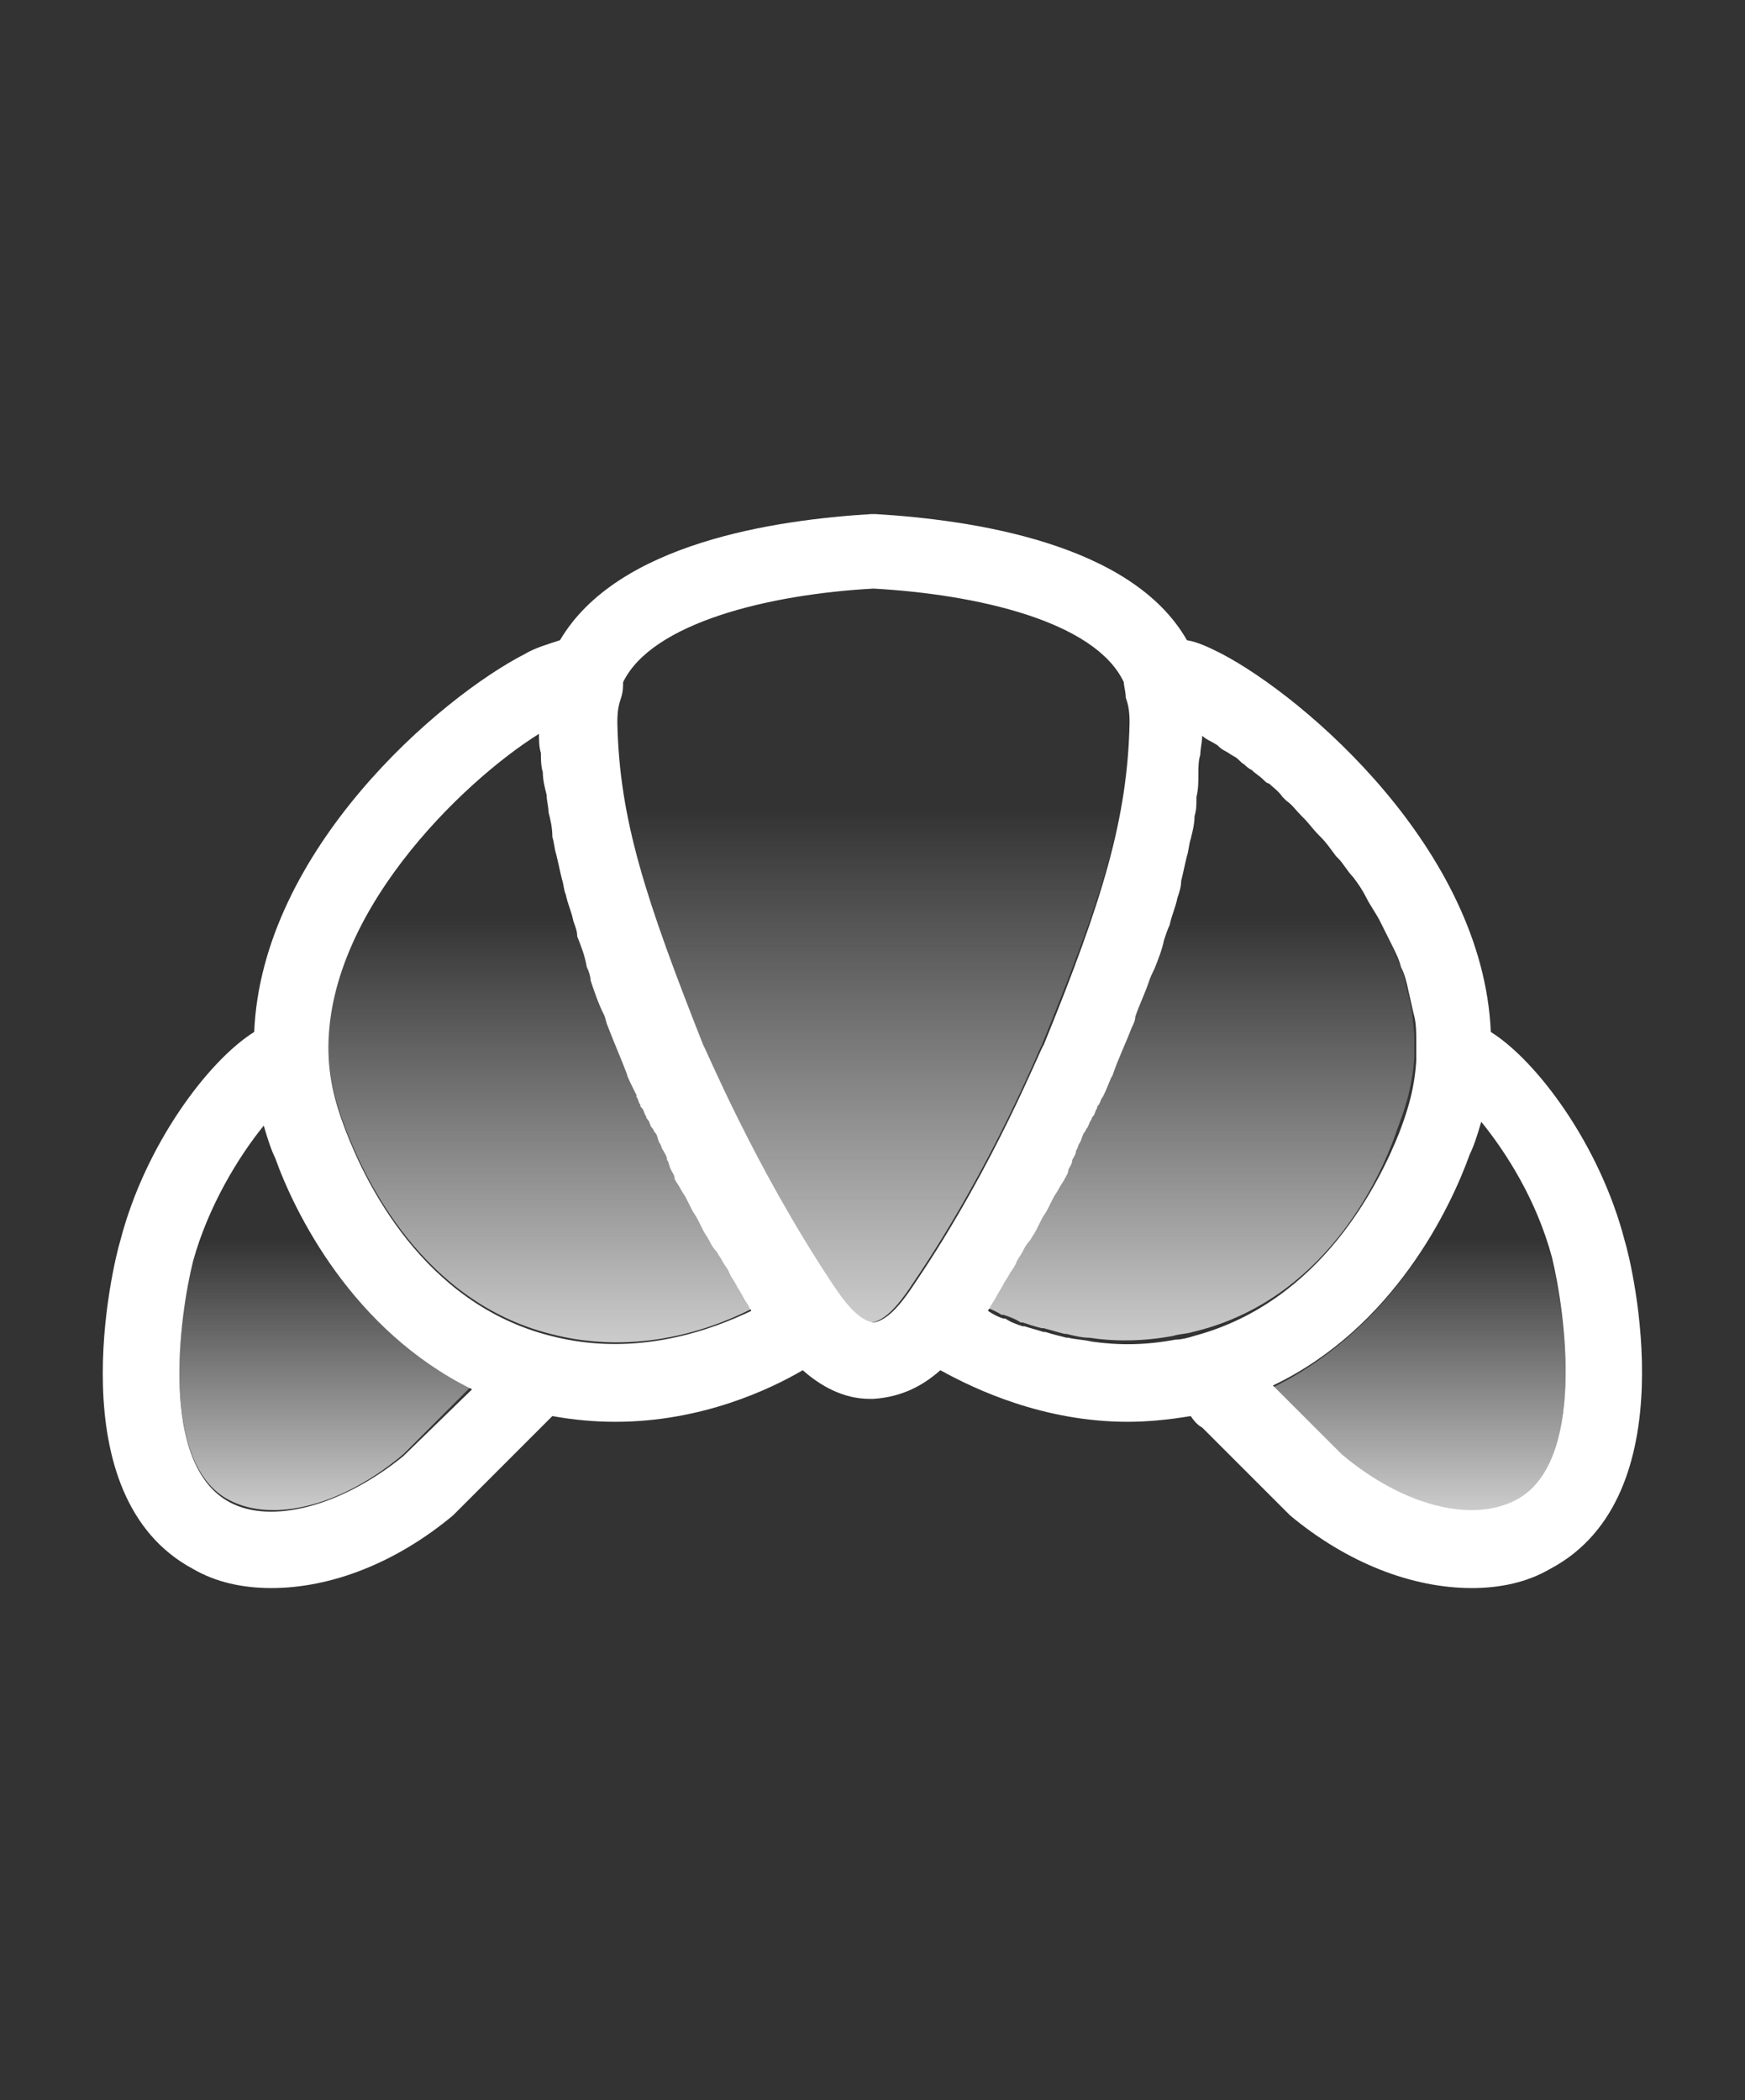
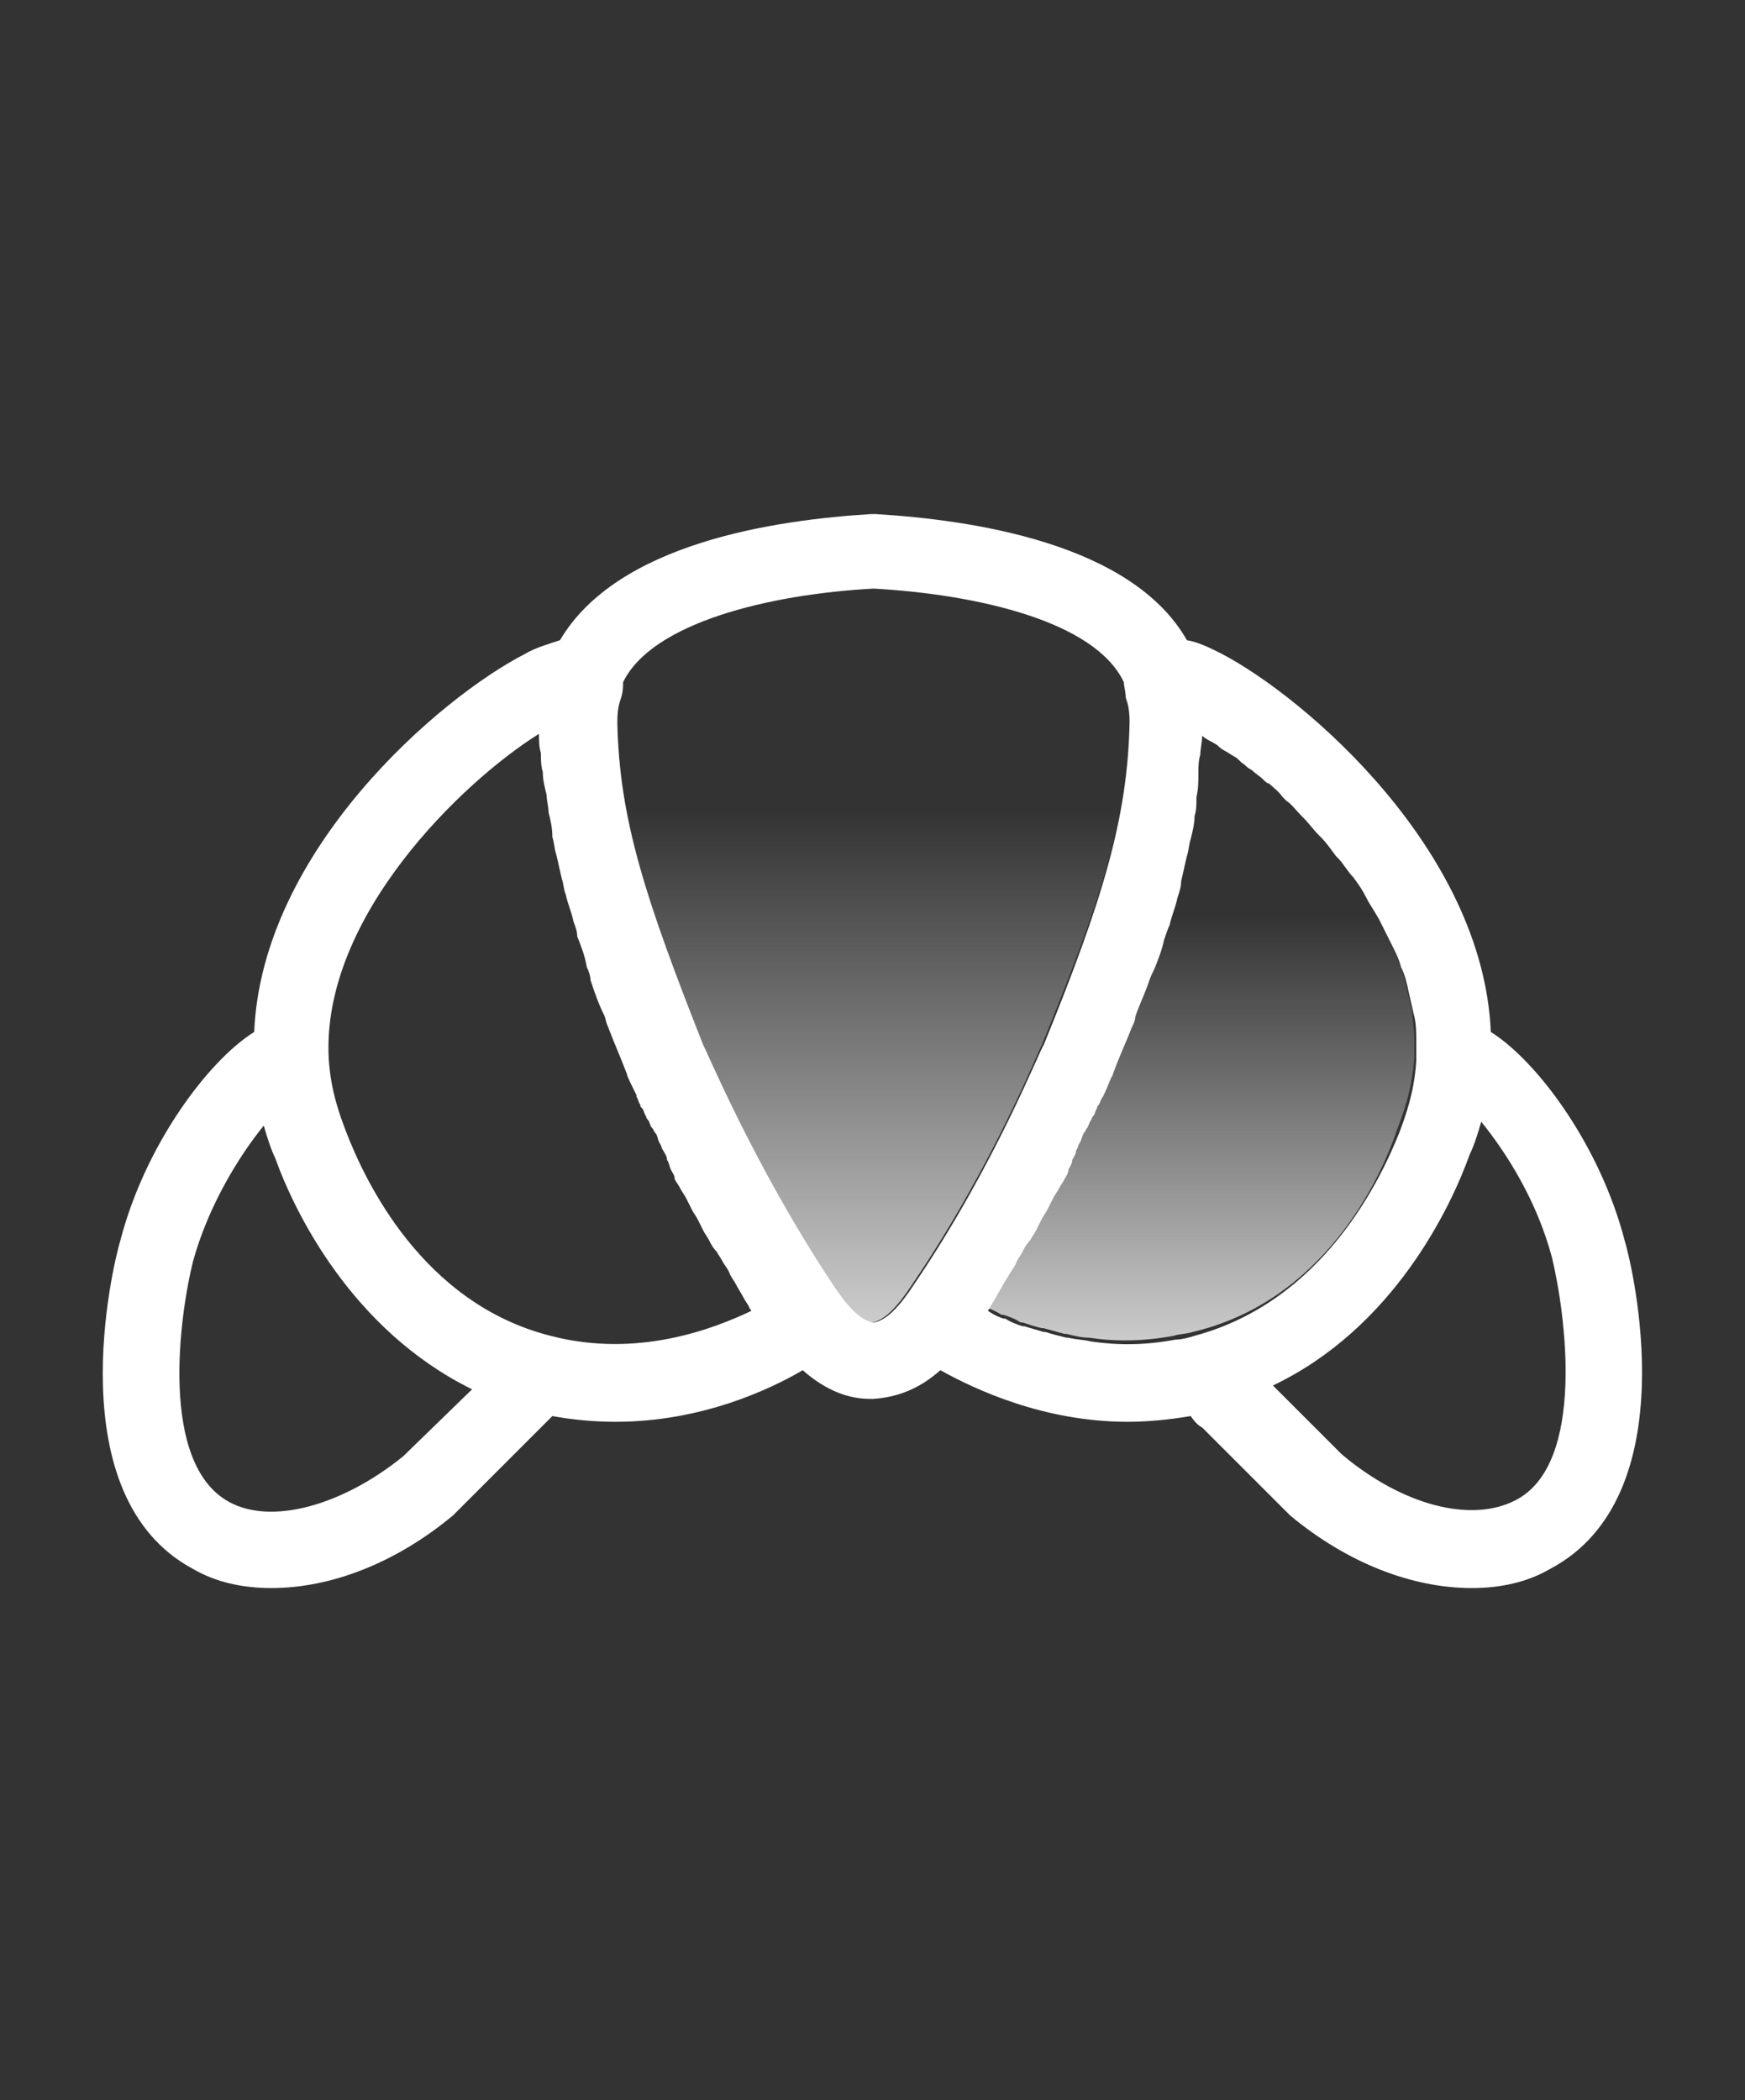
<svg xmlns="http://www.w3.org/2000/svg" version="1.1" id="레이어_2_00000129899312101962692770000016223389285295905940_" x="0px" y="0px" viewBox="0 0 91.3 109.9" style="enable-background:new 0 0 91.3 109.9;" xml:space="preserve">
  <rect x="0" y="0" width="91.3" height="109.9" fill="#333333" stroke="none" />
  <style type="text/css">
	.st0{fill:url(#SVGID_1_);}
	.st1{fill:url(#SVGID_00000064327200019074684210000016820752446189855632_);}
	.st2{fill:url(#SVGID_00000103967036826014371730000006846074089487338120_);}
	.st3{fill:url(#SVGID_00000019663049538275912570000006585678440972030353_);}
	.st4{fill:url(#SVGID_00000109721528411960669730000012258114796810570419_);}
	.st5{fill:#FFFFFF;}
</style>
  <g>
    <linearGradient id="SVGID_1_" gradientUnits="userSpaceOnUse" x1="62.904" y1="70.298" x2="62.904" y2="38.29">
      <stop offset="0" style="stop-color:#CCCCCC" />
      <stop offset="0.7" style="stop-color:#CCCCCC;stop-opacity:0" />
    </linearGradient>
    <path class="st0" d="M73.1,59.1c0.3-0.8,0.8-2.1,0.9-3.8c0-0.3,0-0.7,0-1v0c0,0,0,0,0,0c0-0.4-0.1-0.9-0.1-1.3c0,0,0,0,0,0   c-0.1-0.4-0.2-0.9-0.3-1.3c0,0,0,0,0,0c-0.1-0.4-0.2-0.9-0.4-1.3c0,0,0,0,0,0c-0.2-0.4-0.3-0.8-0.5-1.2c0,0,0,0,0,0   c-0.2-0.4-0.4-0.8-0.6-1.2c0,0,0,0,0,0c-0.2-0.4-0.4-0.8-0.7-1.2c0,0,0,0,0,0c-0.2-0.4-0.5-0.7-0.7-1.1c0,0,0,0,0,0   c-0.3-0.4-0.5-0.7-0.8-1c0,0,0,0-0.1-0.1c-0.3-0.3-0.5-0.6-0.8-1c0,0-0.1-0.1-0.1-0.1c-0.3-0.3-0.5-0.6-0.8-0.9   c0,0-0.1-0.1-0.1-0.1c-0.3-0.3-0.5-0.5-0.8-0.8c-0.1-0.1-0.1-0.1-0.2-0.2c-0.2-0.2-0.5-0.4-0.7-0.7c-0.1-0.1-0.2-0.2-0.3-0.2   c-0.2-0.2-0.4-0.4-0.6-0.5c-0.1-0.1-0.2-0.2-0.4-0.3c-0.2-0.1-0.3-0.3-0.5-0.4c-0.2-0.1-0.3-0.2-0.5-0.3c-0.1-0.1-0.2-0.2-0.4-0.3   c-0.3-0.2-0.5-0.4-0.8-0.5c0,0.3,0,0.7-0.1,1c0,0.3,0,0.7-0.1,1c0,0.4-0.1,0.8-0.1,1.2c0,0.3-0.1,0.6-0.1,1   c-0.1,0.4-0.2,0.8-0.2,1.2c-0.1,0.3-0.1,0.6-0.2,0.9c-0.1,0.4-0.2,0.9-0.3,1.3c-0.1,0.3-0.1,0.6-0.2,0.9c-0.1,0.5-0.3,0.9-0.4,1.4   c-0.1,0.3-0.2,0.5-0.3,0.8c-0.2,0.5-0.4,1-0.5,1.5c-0.1,0.2-0.2,0.5-0.3,0.7c-0.2,0.6-0.4,1.2-0.7,1.8c-0.1,0.2-0.2,0.4-0.2,0.6   c-0.3,0.8-0.7,1.7-1,2.5c0,0.1-0.2,0.5-0.5,1.1c0,0,0,0,0,0c-0.1,0.1-0.1,0.3-0.2,0.4c0,0.1,0,0.1-0.1,0.2   c-0.1,0.1-0.1,0.3-0.2,0.4c0,0.1-0.1,0.2-0.1,0.2c-0.1,0.1-0.1,0.3-0.2,0.4c-0.1,0.1-0.1,0.2-0.2,0.3c-0.1,0.1-0.1,0.3-0.2,0.5   c-0.1,0.1-0.1,0.3-0.2,0.4c-0.1,0.2-0.2,0.3-0.2,0.5c-0.1,0.1-0.1,0.3-0.2,0.5c-0.1,0.2-0.2,0.3-0.2,0.5c-0.1,0.2-0.2,0.3-0.3,0.5   c-0.1,0.2-0.2,0.3-0.3,0.5c-0.1,0.2-0.2,0.4-0.3,0.6c-0.1,0.2-0.2,0.3-0.3,0.5c-0.1,0.2-0.2,0.4-0.3,0.6c-0.1,0.2-0.2,0.3-0.3,0.5   c-0.1,0.2-0.2,0.4-0.4,0.6c-0.1,0.2-0.2,0.3-0.3,0.5c-0.1,0.2-0.3,0.4-0.4,0.7c-0.1,0.2-0.2,0.3-0.3,0.5c-0.1,0.2-0.3,0.5-0.4,0.7   c-0.1,0.2-0.2,0.3-0.3,0.5c0,0.1-0.1,0.1-0.1,0.2c0.2,0.1,0.5,0.2,0.8,0.4c0,0,0,0,0.1,0c0.3,0.1,0.6,0.2,0.9,0.4c0,0,0.1,0,0.1,0   c0.3,0.1,0.6,0.2,1,0.3c0,0,0.1,0,0.1,0c0.4,0.1,0.7,0.2,1.1,0.3c0,0,0.1,0,0.1,0c0.4,0.1,0.8,0.2,1.2,0.2c0,0,0,0,0,0   c1.3,0.2,2.8,0.2,4.4-0.1c0,0,0,0,0,0c0.3-0.1,0.7-0.1,1-0.2C69.2,68.1,72.2,61.8,73.1,59.1z" />
    <linearGradient id="SVGID_00000153680886274593541630000007108912048617057438_" gradientUnits="userSpaceOnUse" x1="45.65" y1="69.156" x2="45.65" y2="30.866">
      <stop offset="0" style="stop-color:#CCCCCC" />
      <stop offset="0.7" style="stop-color:#CCCCCC;stop-opacity:0" />
    </linearGradient>
    <path style="fill:url(#SVGID_00000153680886274593541630000007108912048617057438_);" d="M59,37.8c0-0.7-0.1-1-0.2-1.3   c-0.1-0.3-0.1-0.6-0.1-0.8c-1.5-3.1-7.6-4.6-13.1-4.9c-5.4,0.3-11.6,1.7-13.1,4.9c0,0.2-0.1,0.5-0.1,0.8c-0.1,0.3-0.2,0.6-0.2,1.3   c0.1,5,1.4,9.3,4.5,16.9c0,0.1,2.5,6.2,6.7,12.4c0.4,0.6,1.3,2,2.2,2.1c0.9-0.1,1.8-1.5,2.2-2.1c4.2-6.2,6.6-12.3,6.7-12.4   C57.6,47.1,59,42.9,59,37.8z" />
    <linearGradient id="SVGID_00000107574261915867692490000003892337224069554070_" gradientUnits="userSpaceOnUse" x1="17.053" y1="79.042" x2="17.053" y2="58.813">
      <stop offset="0" style="stop-color:#CCCCCC" />
      <stop offset="0.7" style="stop-color:#CCCCCC;stop-opacity:0" />
    </linearGradient>
-     <path style="fill:url(#SVGID_00000107574261915867692490000003892337224069554070_);" d="M14.4,60.5c-0.2-0.4-0.4-1-0.6-1.7   c-1.3,1.6-2.9,4.1-3.7,7.1C9.4,68.7,8.3,76.6,12,78.5c2.3,1.2,5.9,0.3,9.1-2.4l3.6-3.6C18.4,69.6,15.4,63.3,14.4,60.5z" />
    <linearGradient id="SVGID_00000008142738673183977210000002196683480817333691_" gradientUnits="userSpaceOnUse" x1="28.392" y1="70.302" x2="28.392" y2="38.29">
      <stop offset="0" style="stop-color:#CCCCCC" />
      <stop offset="0.7" style="stop-color:#CCCCCC;stop-opacity:0" />
    </linearGradient>
-     <path style="fill:url(#SVGID_00000008142738673183977210000002196683480817333691_);" d="M39.1,67.7c-0.1-0.2-0.3-0.5-0.4-0.7   c-0.1-0.2-0.2-0.3-0.3-0.5c-0.1-0.2-0.3-0.4-0.4-0.7c-0.1-0.2-0.2-0.3-0.3-0.5c-0.1-0.2-0.2-0.4-0.4-0.6c-0.1-0.2-0.2-0.3-0.3-0.5   c-0.1-0.2-0.2-0.4-0.3-0.6c-0.1-0.2-0.2-0.3-0.3-0.5c-0.1-0.2-0.2-0.4-0.3-0.6c-0.1-0.2-0.2-0.3-0.3-0.5c-0.1-0.2-0.2-0.3-0.3-0.5   c-0.1-0.2-0.2-0.3-0.2-0.5c-0.1-0.2-0.2-0.3-0.2-0.5c-0.1-0.2-0.2-0.3-0.2-0.5c-0.1-0.1-0.1-0.3-0.2-0.4c-0.1-0.2-0.1-0.3-0.2-0.5   c-0.1-0.1-0.1-0.2-0.2-0.3c-0.1-0.2-0.1-0.3-0.2-0.4c0-0.1-0.1-0.2-0.1-0.2c-0.1-0.1-0.1-0.3-0.2-0.4c0-0.1,0-0.1-0.1-0.2   c-0.1-0.1-0.1-0.3-0.2-0.4c0,0,0,0,0-0.1c-0.3-0.6-0.4-1-0.5-1.1c-0.3-0.9-0.7-1.7-1-2.5c-0.1-0.2-0.1-0.4-0.2-0.6   c-0.2-0.6-0.5-1.2-0.7-1.8C31,51,31,50.8,30.9,50.5c-0.2-0.5-0.4-1.1-0.5-1.6c-0.1-0.3-0.2-0.5-0.2-0.8c-0.1-0.5-0.3-0.9-0.4-1.4   c-0.1-0.3-0.1-0.6-0.2-0.8c-0.1-0.4-0.2-0.9-0.3-1.3C29,44.3,29,44,28.9,43.7c-0.1-0.4-0.2-0.8-0.2-1.3c-0.1-0.3-0.1-0.6-0.1-0.9   c-0.1-0.4-0.1-0.8-0.2-1.2c0-0.3,0-0.7-0.1-1c0-0.3-0.1-0.7-0.1-1c-4,2.5-11.4,9.6-11,17c0.1,1.7,0.6,3,0.9,3.8   c1,2.6,4,9,10.7,10.7c4.6,1.2,8.6-0.3,10.7-1.4c0-0.1-0.1-0.1-0.1-0.2C39.3,68.1,39.2,67.9,39.1,67.7z" />
    <linearGradient id="SVGID_00000098925114738043830110000015064734506460634539_" gradientUnits="userSpaceOnUse" x1="74.251" y1="79.043" x2="74.251" y2="58.813">
      <stop offset="0" style="stop-color:#CCCCCC" />
      <stop offset="0.7" style="stop-color:#CCCCCC;stop-opacity:0" />
    </linearGradient>
-     <path style="fill:url(#SVGID_00000098925114738043830110000015064734506460634539_);" d="M77.5,58.8c-0.2,0.7-0.4,1.3-0.6,1.7   c-1,2.8-4,9-10.3,12.1l3.6,3.6c3.2,2.6,6.9,3.6,9.1,2.4c3.7-2,2.6-9.8,1.9-12.6C80.4,63,78.8,60.4,77.5,58.8z" />
  </g>
  <path class="st5" d="M85,64.9c-1.3-5-4.6-9.4-7-10.9c-0.4-9.5-9.7-17.5-14.1-19.8c-0.6-0.3-1.2-0.6-1.8-0.7  c-2.9-5.1-11.3-6.3-16.3-6.6l-0.1,0l-0.1,0c-5,0.3-13.3,1.5-16.3,6.6c-0.6,0.2-1.3,0.4-1.8,0.7C23,36.5,13.7,44.5,13.3,54  c-2.4,1.5-5.7,5.9-7,10.9C5.9,66.2,3,78.3,10.1,82.1c1.2,0.7,2.6,1,4.1,1c3.1,0,6.5-1.3,9.5-3.8l4.6-4.6c0.1-0.1,0.3-0.3,0.6-0.6  c1.1,0.2,2.2,0.3,3.3,0.3c4.5,0,8.1-1.7,9.8-2.7c0.9,0.8,2.1,1.5,3.5,1.5l0.1,0l0.1,0c1.5-0.1,2.6-0.7,3.5-1.5  c1.8,1,5.4,2.7,9.8,2.7c1,0,2.1-0.1,3.3-0.3c0.2,0.3,0.4,0.5,0.6,0.6l4.5,4.5l0.1,0.1c3,2.5,6.4,3.8,9.5,3.8c1.5,0,2.9-0.3,4.1-1  C88.3,78.3,85.4,66.2,85,64.9z M21.1,76.2c-3.2,2.6-6.9,3.6-9.1,2.4c-3.7-2-2.6-9.8-1.9-12.6c0.8-2.9,2.4-5.5,3.7-7.1  c0.2,0.7,0.4,1.3,0.6,1.7c1,2.8,4,9,10.3,12.1L21.1,76.2z M28.8,69.9c-6.7-1.7-9.7-8.1-10.7-10.7c-0.3-0.8-0.8-2.1-0.9-3.8  c-0.4-7.4,7-14.5,11-17c0,0.3,0,0.7,0.1,1c0,0.3,0,0.7,0.1,1c0,0.4,0.1,0.8,0.2,1.2c0,0.3,0.1,0.6,0.1,0.9c0.1,0.4,0.2,0.8,0.2,1.3  c0.1,0.3,0.1,0.6,0.2,0.9c0.1,0.4,0.2,0.9,0.3,1.3c0.1,0.3,0.1,0.6,0.2,0.8c0.1,0.5,0.3,0.9,0.4,1.4c0.1,0.3,0.2,0.5,0.2,0.8  c0.2,0.5,0.4,1,0.5,1.6c0.1,0.2,0.2,0.5,0.2,0.7c0.2,0.6,0.4,1.2,0.7,1.8c0.1,0.2,0.1,0.4,0.2,0.6c0.3,0.8,0.7,1.7,1,2.5  c0,0.1,0.2,0.5,0.5,1.1c0,0,0,0,0,0.1c0.1,0.1,0.1,0.3,0.2,0.4c0,0.1,0,0.1,0.1,0.2c0.1,0.1,0.1,0.3,0.2,0.4c0,0.1,0.1,0.2,0.1,0.2  c0.1,0.1,0.1,0.3,0.2,0.4c0.1,0.1,0.1,0.2,0.2,0.3c0.1,0.1,0.1,0.3,0.2,0.5c0.1,0.1,0.1,0.3,0.2,0.4c0.1,0.2,0.2,0.3,0.2,0.5  c0.1,0.1,0.1,0.3,0.2,0.5c0.1,0.2,0.2,0.3,0.2,0.5c0.1,0.2,0.2,0.3,0.3,0.5c0.1,0.2,0.2,0.3,0.3,0.5c0.1,0.2,0.2,0.4,0.3,0.6  c0.1,0.2,0.2,0.3,0.3,0.5c0.1,0.2,0.2,0.4,0.3,0.6c0.1,0.2,0.2,0.3,0.3,0.5c0.1,0.2,0.2,0.4,0.4,0.6c0.1,0.2,0.2,0.3,0.3,0.5  c0.1,0.2,0.3,0.4,0.4,0.7c0.1,0.2,0.2,0.3,0.3,0.5c0.1,0.2,0.3,0.5,0.4,0.7c0.1,0.2,0.2,0.3,0.3,0.5c0,0.1,0.1,0.1,0.1,0.2  C37.4,69.5,33.4,71.1,28.8,69.9z M47.9,67.1c-0.4,0.6-1.3,2-2.2,2.1c-0.9-0.1-1.8-1.5-2.2-2.1c-4.1-6.2-6.6-12.3-6.7-12.4  c-3-7.6-4.4-11.8-4.5-16.9c0-0.7,0.1-1,0.2-1.3c0.1-0.3,0.1-0.6,0.1-0.8c1.5-3.1,7.6-4.6,13.1-4.9c5.4,0.3,11.6,1.7,13.1,4.9  c0,0.2,0.1,0.5,0.1,0.8c0.1,0.3,0.2,0.6,0.2,1.3c-0.1,5-1.4,9.3-4.5,16.9C54.5,54.7,52.1,60.9,47.9,67.1z M62.5,69.9  c-0.3,0.1-0.7,0.2-1,0.2c0,0,0,0,0,0c-1.6,0.3-3,0.3-4.4,0.1c0,0,0,0,0,0c-0.4-0.1-0.8-0.1-1.2-0.2c0,0-0.1,0-0.1,0  c-0.4-0.1-0.8-0.2-1.1-0.3c0,0-0.1,0-0.1,0c-0.3-0.1-0.7-0.2-1-0.3c0,0-0.1,0-0.1,0c-0.3-0.1-0.6-0.2-0.9-0.4c0,0,0,0-0.1,0  c-0.3-0.1-0.5-0.2-0.8-0.4c0-0.1,0.1-0.1,0.1-0.2c0.1-0.2,0.2-0.3,0.3-0.5c0.1-0.2,0.3-0.5,0.4-0.7c0.1-0.2,0.2-0.3,0.3-0.5  c0.1-0.2,0.3-0.4,0.4-0.7c0.1-0.2,0.2-0.3,0.3-0.5c0.1-0.2,0.2-0.4,0.4-0.6c0.1-0.2,0.2-0.3,0.3-0.5c0.1-0.2,0.2-0.4,0.3-0.6  c0.1-0.2,0.2-0.3,0.3-0.5c0.1-0.2,0.2-0.4,0.3-0.6c0.1-0.2,0.2-0.3,0.3-0.5c0.1-0.2,0.2-0.3,0.3-0.5c0.1-0.2,0.2-0.3,0.2-0.5  c0.1-0.2,0.2-0.3,0.2-0.5c0.1-0.2,0.2-0.3,0.2-0.5c0.1-0.1,0.1-0.3,0.2-0.4c0.1-0.2,0.1-0.3,0.2-0.5c0.1-0.1,0.1-0.2,0.2-0.3  c0.1-0.2,0.1-0.3,0.2-0.4c0-0.1,0.1-0.2,0.1-0.2c0.1-0.1,0.1-0.3,0.2-0.4c0-0.1,0-0.1,0.1-0.2c0.1-0.2,0.1-0.3,0.2-0.4c0,0,0,0,0,0  c0.3-0.6,0.4-1,0.5-1.1c0.3-0.9,0.7-1.7,1-2.5c0.1-0.2,0.2-0.4,0.2-0.6c0.2-0.6,0.5-1.2,0.7-1.8c0.1-0.3,0.2-0.5,0.3-0.7  c0.2-0.5,0.4-1,0.5-1.5c0.1-0.3,0.2-0.6,0.3-0.8c0.1-0.5,0.3-0.9,0.4-1.4c0.1-0.3,0.2-0.6,0.2-0.9c0.1-0.4,0.2-0.9,0.3-1.3  c0.1-0.3,0.1-0.6,0.2-0.9c0.1-0.4,0.2-0.8,0.2-1.2c0.1-0.3,0.1-0.6,0.1-1c0.1-0.4,0.1-0.8,0.1-1.2c0-0.3,0-0.7,0.1-1  c0-0.3,0.1-0.7,0.1-1c0.2,0.2,0.5,0.3,0.8,0.5c0.1,0.1,0.2,0.2,0.4,0.3c0.2,0.1,0.3,0.2,0.5,0.3c0.2,0.1,0.3,0.3,0.5,0.4  c0.1,0.1,0.2,0.2,0.4,0.3c0.2,0.2,0.4,0.3,0.6,0.5c0.1,0.1,0.2,0.2,0.3,0.2c0.2,0.2,0.5,0.4,0.7,0.7c0.1,0.1,0.1,0.1,0.2,0.2  c0.3,0.2,0.5,0.5,0.8,0.8c0,0,0.1,0.1,0.1,0.1c0.3,0.3,0.5,0.6,0.8,0.9c0,0,0.1,0.1,0.1,0.1c0.3,0.3,0.5,0.6,0.8,1c0,0,0,0,0.1,0.1  c0.3,0.3,0.5,0.7,0.8,1c0,0,0,0,0,0c0.3,0.4,0.5,0.7,0.7,1.1c0,0,0,0,0,0c0.2,0.4,0.5,0.8,0.7,1.2c0,0,0,0,0,0  c0.2,0.4,0.4,0.8,0.6,1.2c0,0,0,0,0,0c0.2,0.4,0.4,0.8,0.5,1.2c0,0,0,0,0,0c0.2,0.4,0.3,0.8,0.4,1.3c0,0,0,0,0,0  c0.1,0.4,0.2,0.9,0.3,1.3c0,0,0,0,0,0c0.1,0.4,0.1,0.9,0.1,1.3c0,0,0,0,0,0v0c0,0.3,0,0.7,0,1c-0.1,1.7-0.6,3-0.9,3.8  C72.2,61.8,69.2,68.1,62.5,69.9z M79.3,78.5c-2.3,1.2-5.9,0.3-9.1-2.4l-3.6-3.6c6.3-3,9.3-9.3,10.3-12.1c0.2-0.4,0.4-1,0.6-1.7  c1.3,1.6,2.9,4.1,3.7,7.1C81.9,68.7,83,76.6,79.3,78.5z" />
</svg>